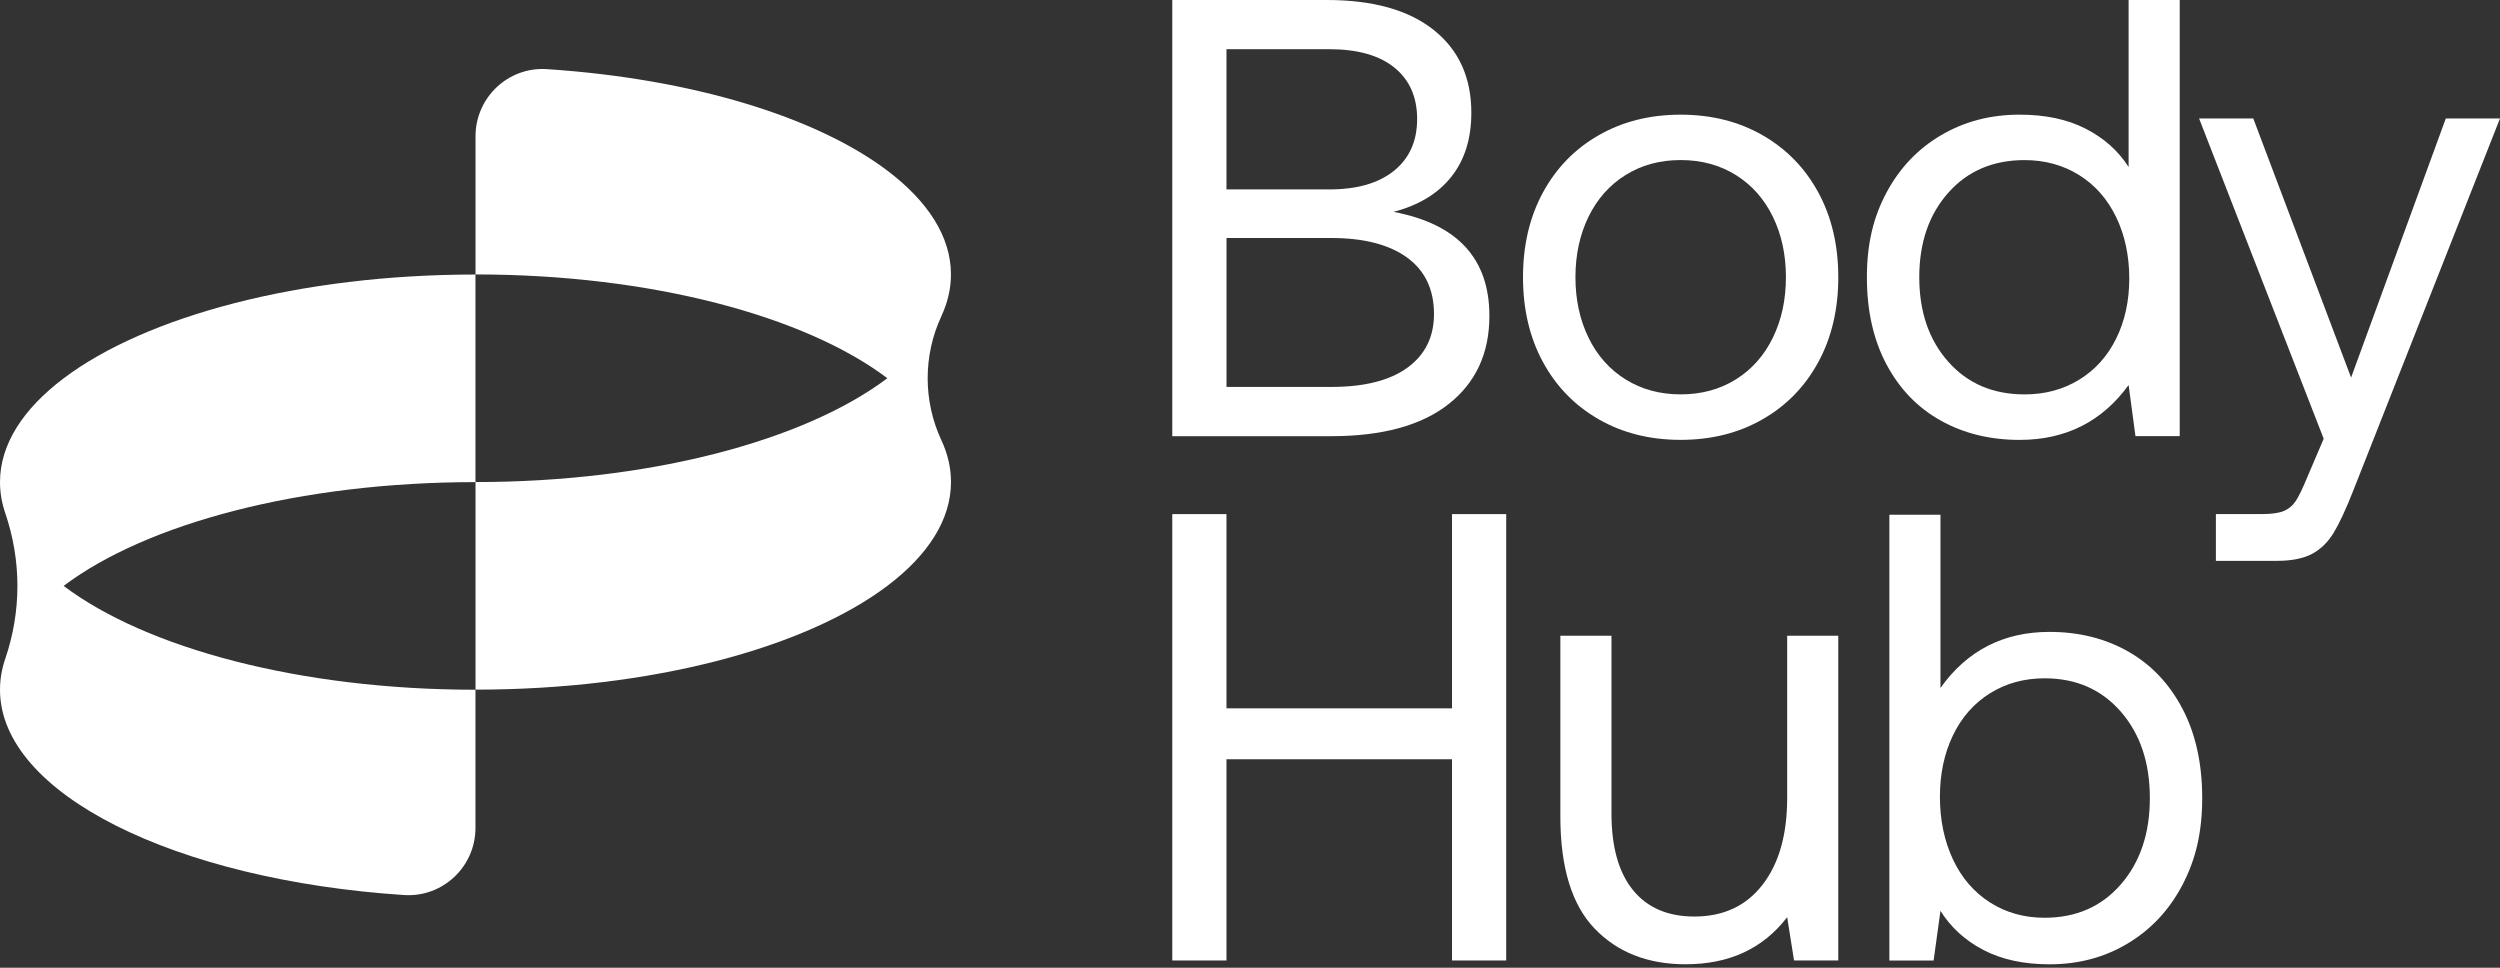
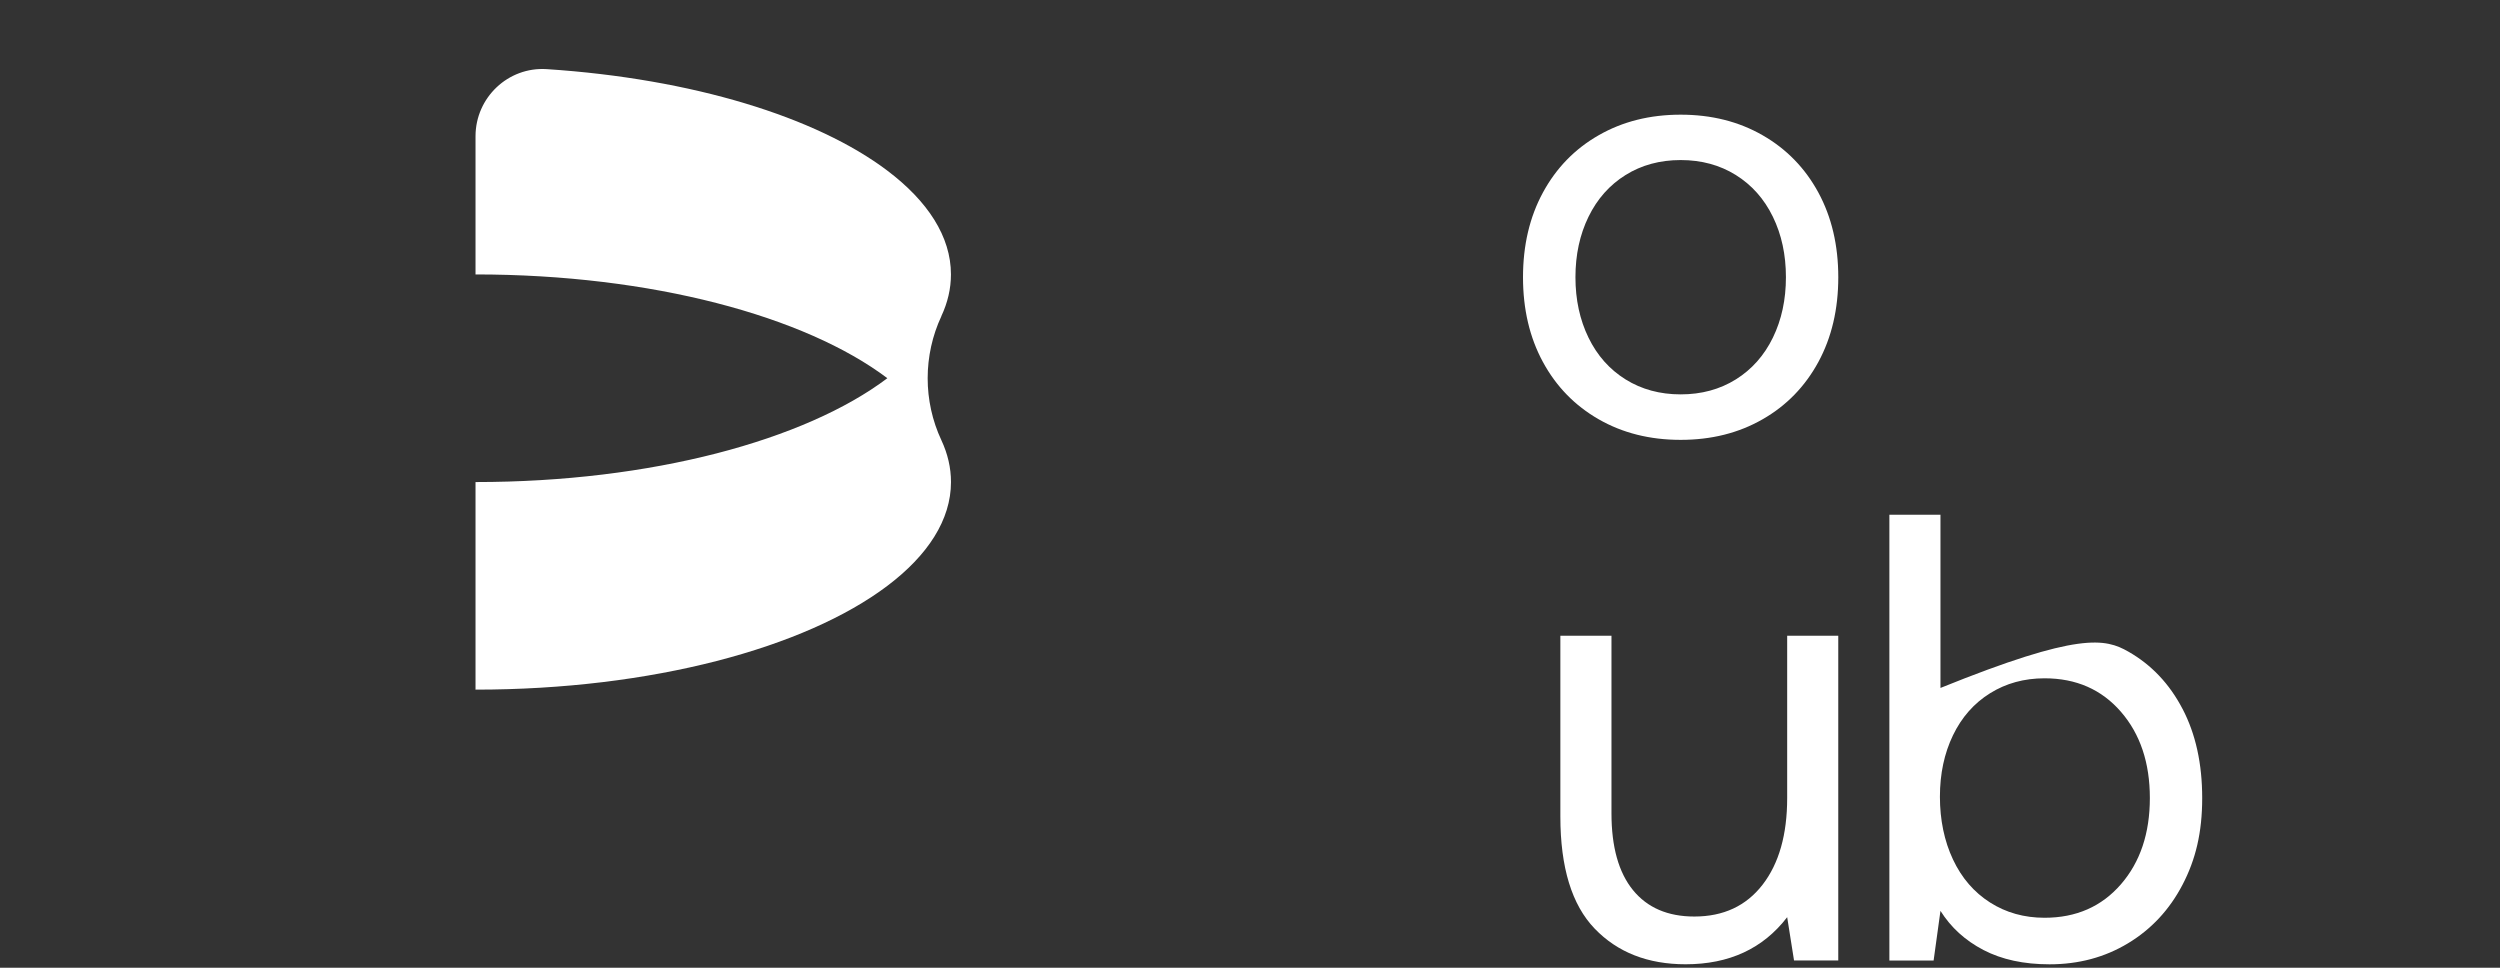
<svg xmlns="http://www.w3.org/2000/svg" fill="none" height="48" viewBox="0 0 124 48" width="124">
  <rect x="0" y="0" width="124" height="48" fill="#333333" stroke="none" />
-   <path d="M71.108 1.484C72.356 2.472 72.978 3.844 72.978 5.595C72.978 6.872 72.65 7.929 71.99 8.763C71.331 9.597 70.373 10.181 69.116 10.509C72.289 11.107 73.874 12.828 73.874 15.67C73.874 17.524 73.199 18.981 71.85 20.043C70.501 21.104 68.558 21.635 66.025 21.635H58.145V0H65.809C68.096 0 69.863 0.494 71.11 1.484H71.108ZM65.931 9.395C67.312 9.395 68.383 9.087 69.146 8.467C69.909 7.849 70.29 6.994 70.29 5.903C70.29 4.811 69.913 3.961 69.162 3.352C68.41 2.743 67.333 2.44 65.931 2.44H60.833V9.393H65.931V9.395ZM66.025 19.192C67.673 19.192 68.937 18.873 69.812 18.234C70.688 17.596 71.126 16.709 71.126 15.576C71.126 14.36 70.683 13.428 69.798 12.78C68.911 12.132 67.654 11.805 66.028 11.805H60.835V19.192H66.028H66.025Z" fill="white" />
  <path d="M76.529 17.955C75.87 16.739 75.541 15.338 75.541 13.752C75.541 12.167 75.87 10.765 76.529 9.55C77.188 8.334 78.11 7.385 79.295 6.708C80.481 6.028 81.834 5.688 83.36 5.688C84.886 5.688 86.239 6.028 87.424 6.708C88.61 7.388 89.531 8.334 90.191 9.55C90.85 10.765 91.179 12.167 91.179 13.752C91.179 15.338 90.85 16.739 90.191 17.955C89.531 19.17 88.61 20.119 87.424 20.797C86.239 21.477 84.886 21.817 83.36 21.817C81.834 21.817 80.481 21.477 79.295 20.797C78.11 20.117 77.188 19.17 76.529 17.955ZM87.935 16.748C88.367 15.861 88.582 14.862 88.582 13.75C88.582 12.638 88.367 11.638 87.935 10.752C87.503 9.865 86.889 9.175 86.097 8.681C85.304 8.187 84.392 7.939 83.362 7.939C82.333 7.939 81.421 8.187 80.628 8.681C79.835 9.175 79.222 9.867 78.79 10.752C78.358 11.638 78.142 12.638 78.142 13.75C78.142 14.862 78.358 15.861 78.79 16.748C79.222 17.635 79.835 18.325 80.628 18.819C81.421 19.313 82.333 19.561 83.362 19.561C84.392 19.561 85.304 19.313 86.097 18.819C86.889 18.325 87.503 17.633 87.935 16.748Z" fill="white" />
-   <path d="M108.114 21.633H105.919L105.579 19.098C104.261 20.911 102.459 21.819 100.171 21.819C98.707 21.819 97.404 21.499 96.26 20.86C95.116 20.222 94.22 19.296 93.572 18.078C92.924 16.863 92.598 15.42 92.598 13.752C92.598 12.083 92.922 10.764 93.572 9.549C94.222 8.334 95.123 7.385 96.276 6.707C97.43 6.027 98.728 5.687 100.171 5.687C101.448 5.687 102.54 5.919 103.447 6.383C104.355 6.847 105.065 7.479 105.579 8.283V0H108.114V21.633ZM104.961 16.796C105.393 15.921 105.612 14.926 105.612 13.813C105.612 12.701 105.396 11.665 104.961 10.769C104.529 9.873 103.916 9.177 103.123 8.683C102.331 8.189 101.428 7.941 100.419 7.941C98.854 7.941 97.591 8.481 96.632 9.563C95.674 10.645 95.196 12.04 95.196 13.752C95.196 15.463 95.674 16.858 96.632 17.94C97.591 19.022 98.852 19.562 100.419 19.562C101.428 19.562 102.331 19.321 103.123 18.836C103.916 18.351 104.529 17.671 104.961 16.796Z" fill="white" />
-   <path d="M116.613 18.73L121.312 5.875H124L116.737 24.295C116.367 25.242 116.036 25.954 115.749 26.428C115.459 26.901 115.099 27.252 114.667 27.478C114.235 27.703 113.658 27.818 112.937 27.818H109.908V25.499H112.165C112.659 25.499 113.031 25.449 113.277 25.345C113.522 25.242 113.725 25.072 113.879 24.835C114.033 24.599 114.223 24.201 114.451 23.645L115.255 21.761L109.074 5.875H111.762L116.615 18.73H116.613Z" fill="white" />
-   <path d="M60.833 25.5V35.134H72.02V25.5H74.708V47.64H72.02V37.659H60.833V47.64H58.145V25.5H60.833Z" fill="white" />
  <path d="M91.178 47.64H88.984L88.644 45.492C87.449 47.05 85.769 47.828 83.607 47.828C81.733 47.828 80.228 47.238 79.095 46.059C77.962 44.881 77.394 43.026 77.394 40.501V31.531H79.929V40.343C79.929 42.006 80.285 43.275 80.995 44.148C81.705 45.021 82.721 45.46 84.039 45.46C85.482 45.46 86.61 44.934 87.424 43.881C88.237 42.829 88.644 41.397 88.644 39.584V31.531H91.178V47.64Z" fill="white" />
-   <path d="M108.255 35.161C108.905 36.404 109.229 37.877 109.229 39.584C109.229 41.291 108.905 42.637 108.255 43.88C107.607 45.123 106.704 46.091 105.55 46.787C104.397 47.483 103.099 47.83 101.656 47.83C100.378 47.83 99.287 47.593 98.379 47.12C97.472 46.647 96.762 45.999 96.247 45.178L95.907 47.642H93.713V25.531H96.247V34.122C97.566 32.27 99.367 31.342 101.656 31.342C103.12 31.342 104.422 31.668 105.567 32.321C106.711 32.973 107.607 33.92 108.255 35.163V35.161ZM106.633 39.584C106.633 37.835 106.155 36.408 105.197 35.303C104.238 34.198 102.977 33.644 101.41 33.644C100.401 33.644 99.498 33.892 98.706 34.386C97.913 34.88 97.299 35.577 96.868 36.47C96.436 37.367 96.22 38.382 96.22 39.519C96.22 40.657 96.436 41.714 96.868 42.63C97.299 43.547 97.913 44.257 98.706 44.763C99.498 45.268 100.401 45.521 101.41 45.521C102.977 45.521 104.238 44.967 105.197 43.862C106.155 42.757 106.633 41.33 106.633 39.581V39.584Z" fill="white" />
-   <path d="M23.583 41.065C23.583 42.988 21.959 44.521 20.04 44.394C8.697 43.648 0 39.374 0 34.211C0 33.69 0.09 33.177 0.26 32.676C1.066 30.321 1.064 27.803 0.26 25.448C0.09 24.947 0 24.437 0 23.915C0 22.038 1.149 20.28 3.155 18.766C7.233 15.69 14.854 13.617 23.583 13.617V23.913C14.861 23.913 7.245 25.981 3.164 29.055C3.159 29.058 3.159 29.062 3.164 29.067C7.245 32.141 14.861 34.211 23.583 34.211V41.063V41.065Z" fill="white" />
+   <path d="M108.255 35.161C108.905 36.404 109.229 37.877 109.229 39.584C109.229 41.291 108.905 42.637 108.255 43.88C107.607 45.123 106.704 46.091 105.55 46.787C104.397 47.483 103.099 47.83 101.656 47.83C100.378 47.83 99.287 47.593 98.379 47.12C97.472 46.647 96.762 45.999 96.247 45.178L95.907 47.642H93.713V25.531H96.247V34.122C103.12 31.342 104.422 31.668 105.567 32.321C106.711 32.973 107.607 33.92 108.255 35.163V35.161ZM106.633 39.584C106.633 37.835 106.155 36.408 105.197 35.303C104.238 34.198 102.977 33.644 101.41 33.644C100.401 33.644 99.498 33.892 98.706 34.386C97.913 34.88 97.299 35.577 96.868 36.47C96.436 37.367 96.22 38.382 96.22 39.519C96.22 40.657 96.436 41.714 96.868 42.63C97.299 43.547 97.913 44.257 98.706 44.763C99.498 45.268 100.401 45.521 101.41 45.521C102.977 45.521 104.238 44.967 105.197 43.862C106.155 42.757 106.633 41.33 106.633 39.581V39.584Z" fill="white" />
  <path d="M46.694 15.68C45.786 17.624 45.784 19.894 46.694 21.838C47.006 22.506 47.169 23.2 47.169 23.908C47.169 25.783 46.02 27.543 44.014 29.057C39.938 32.136 32.315 34.206 23.586 34.206V23.91C32.312 23.91 39.934 21.835 44.012 18.759C39.934 15.682 32.315 13.612 23.586 13.612V6.758C23.586 4.84 25.203 3.305 27.117 3.429C34.344 3.902 40.497 5.807 44.012 8.463C46.018 9.977 47.167 11.737 47.167 13.612C47.167 14.32 47.004 15.011 46.691 15.68H46.694Z" fill="white" />
</svg>